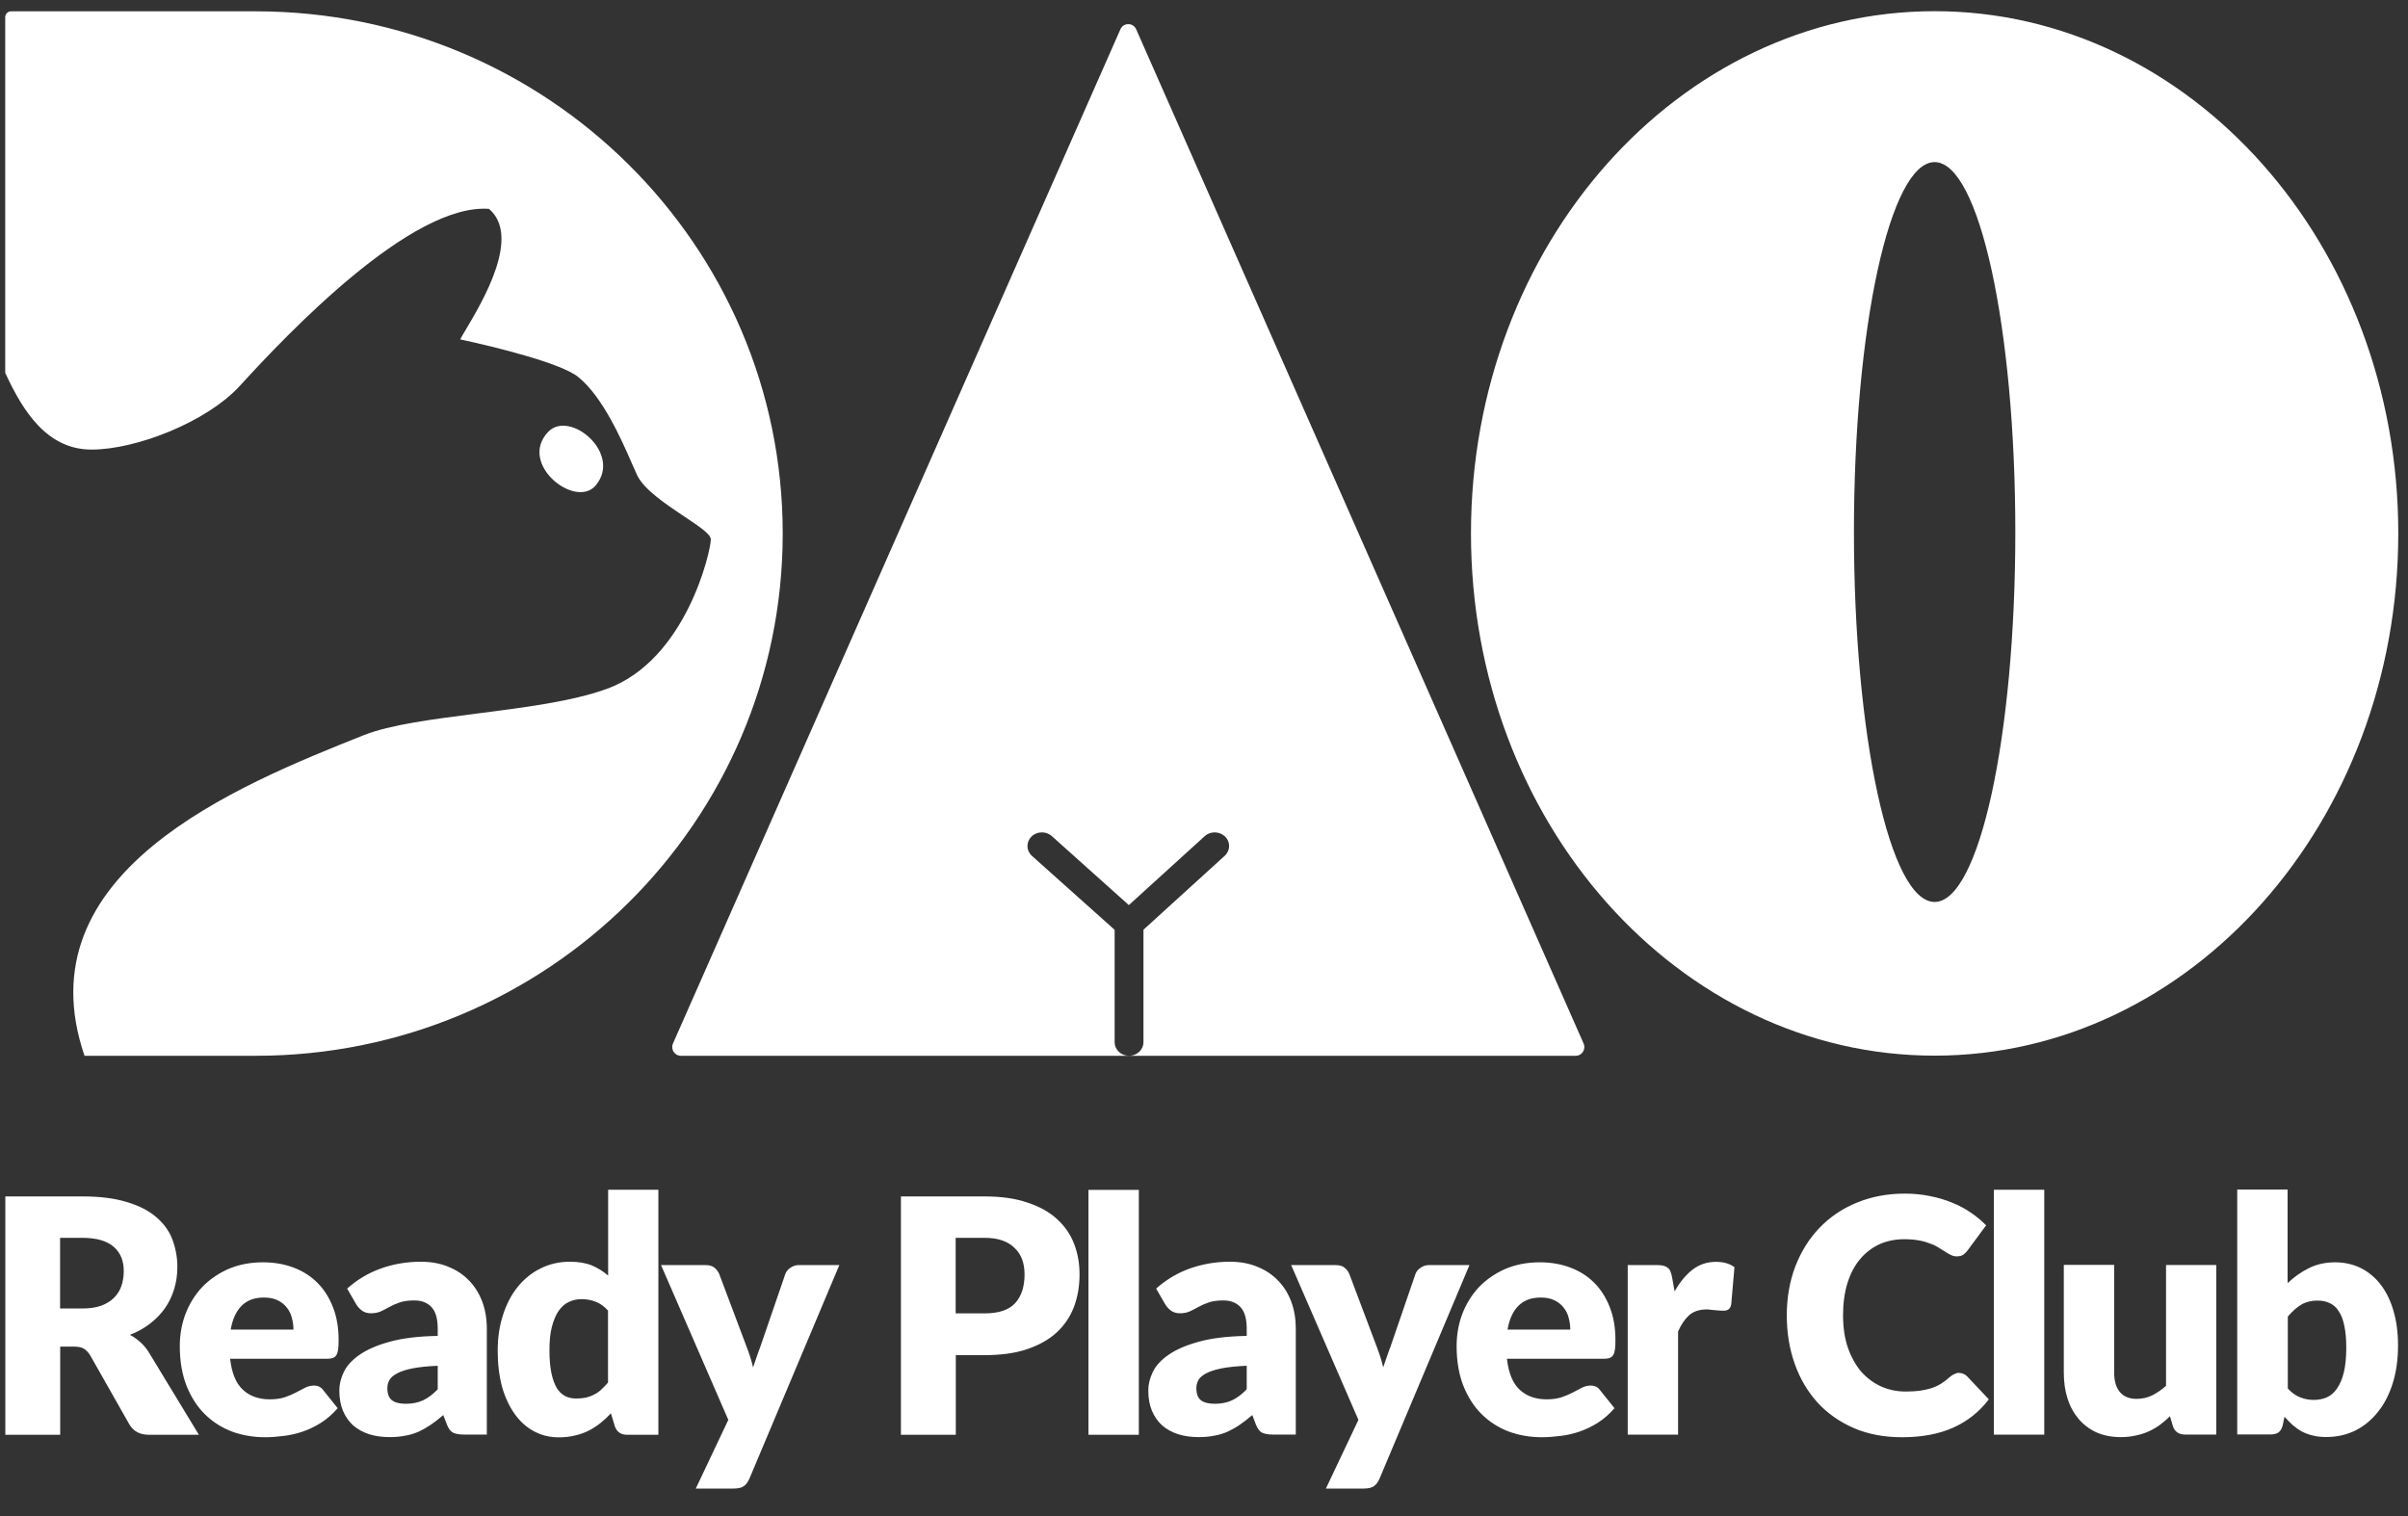
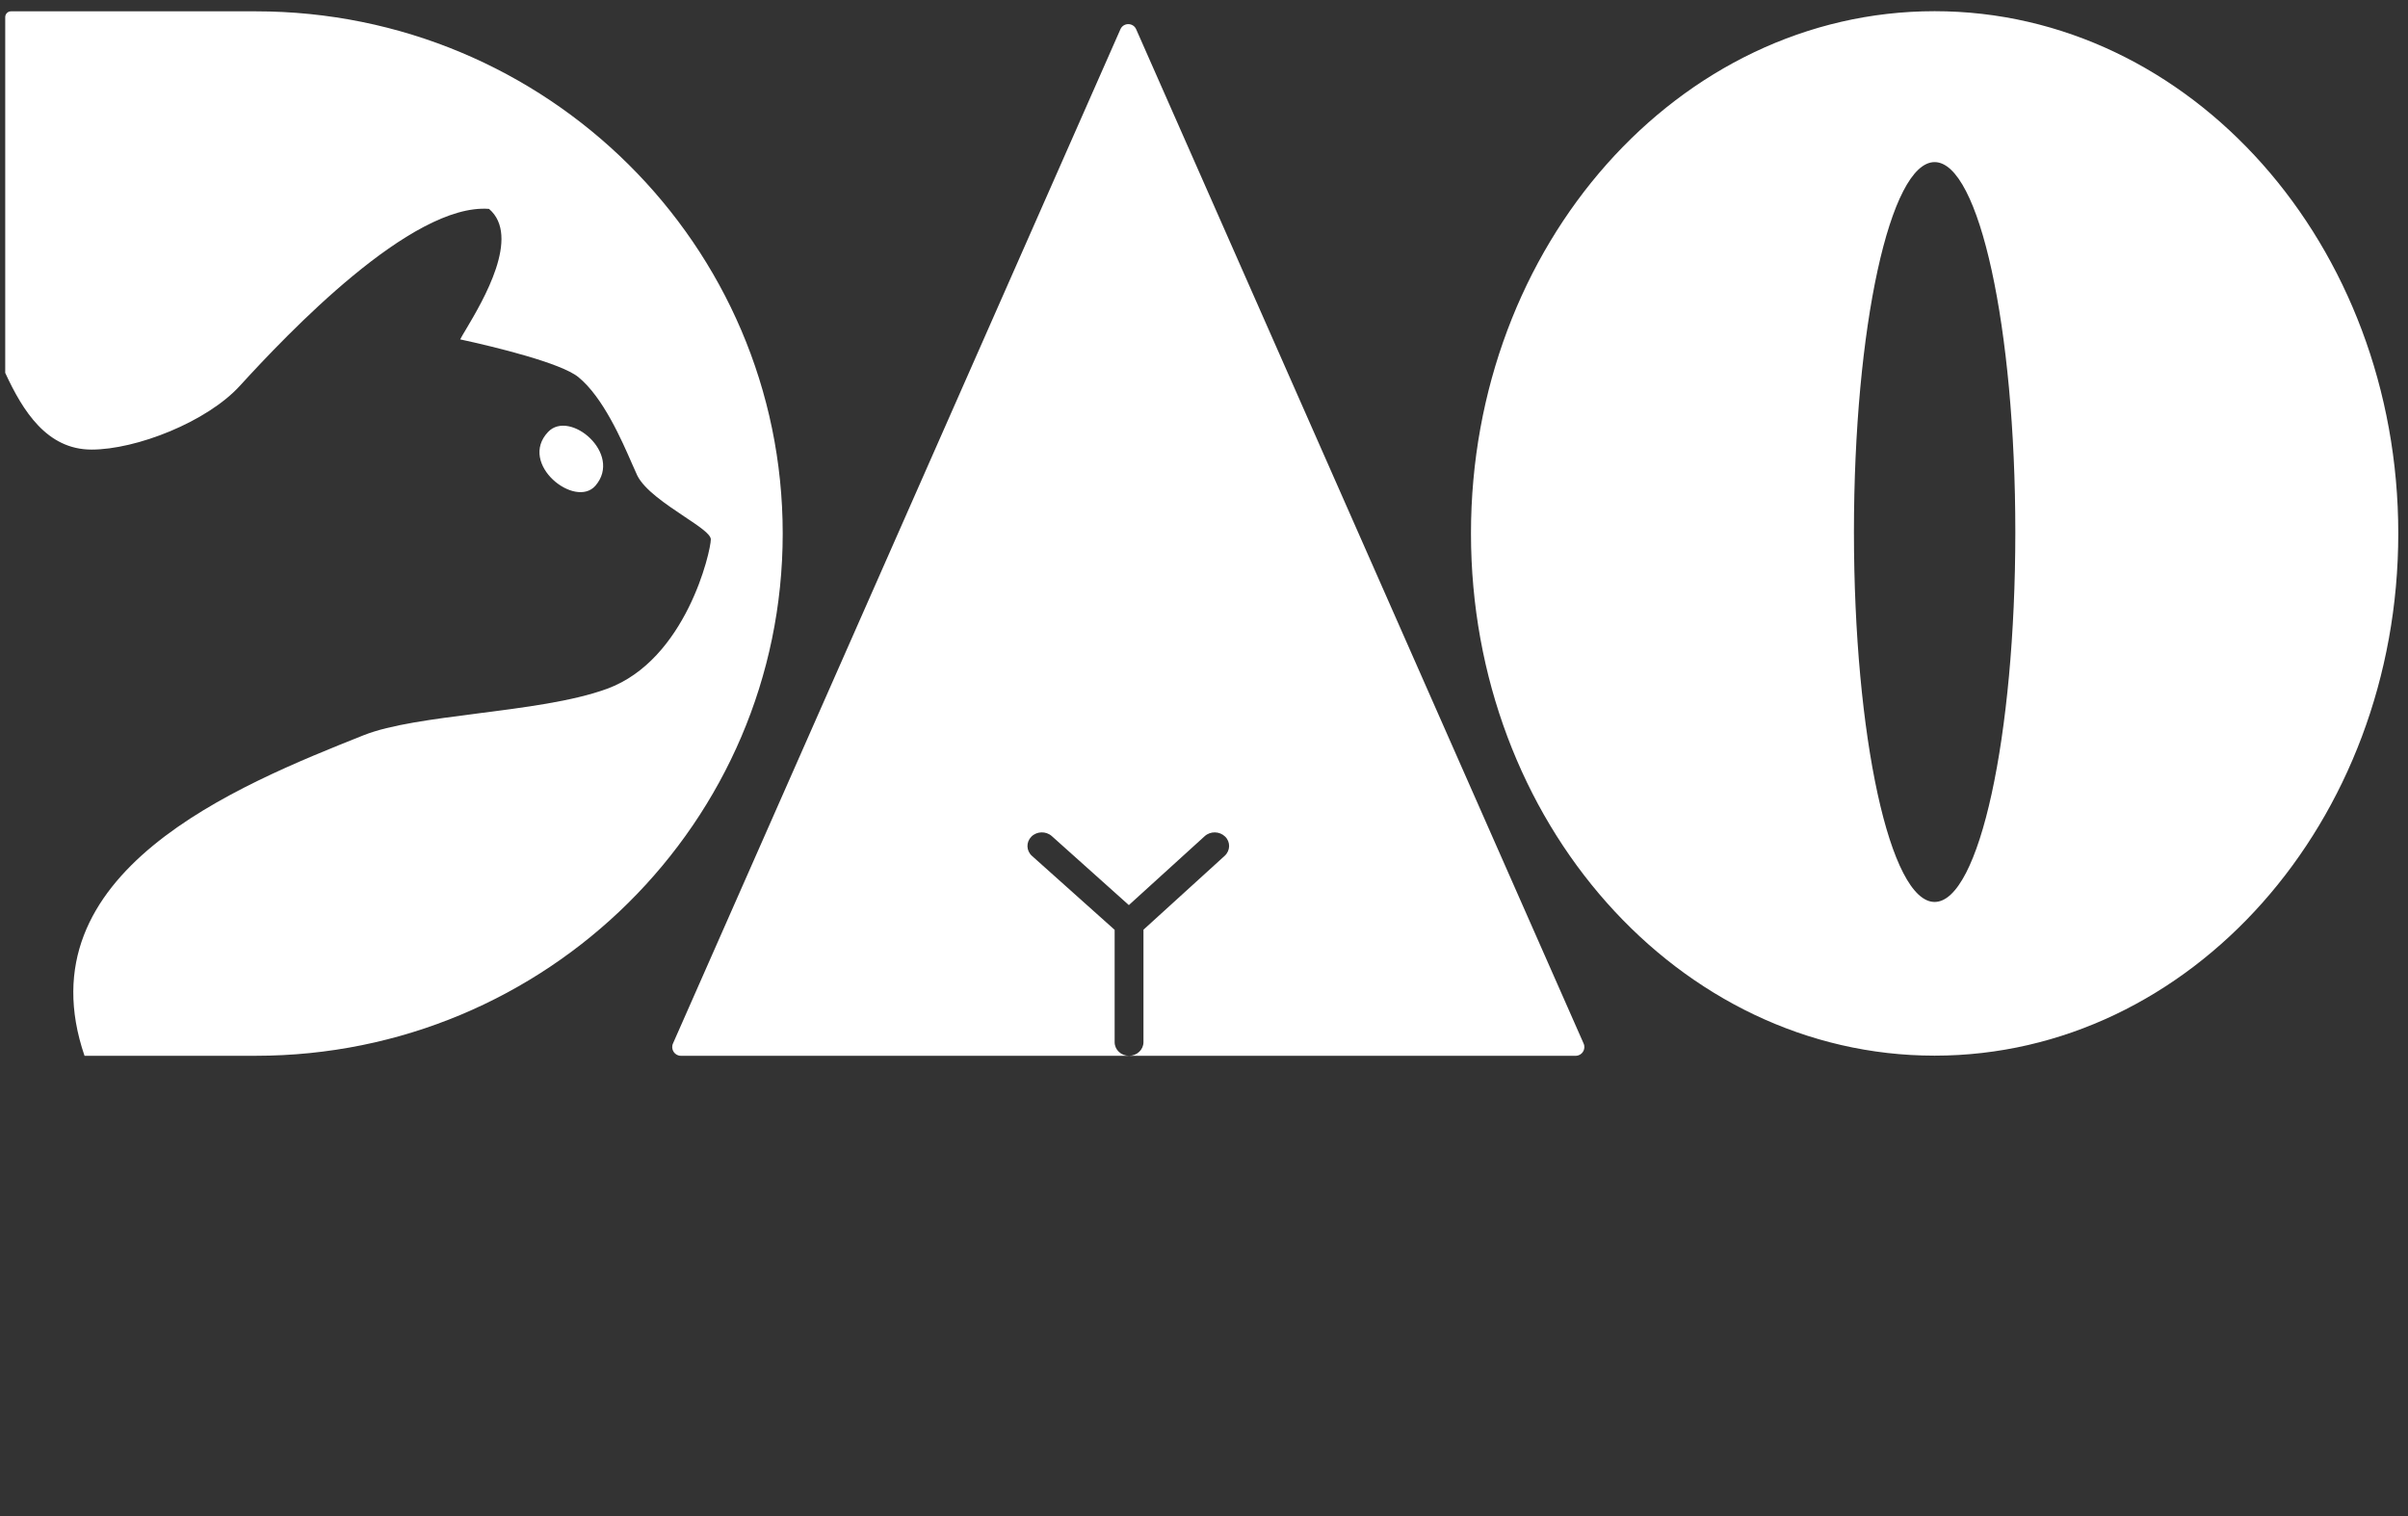
<svg xmlns="http://www.w3.org/2000/svg" width="108" height="68" viewBox="0 0 108 68" fill="none">
  <rect x="0" y="0" width="108" height="68" fill="#333333" stroke="none" />
  <g id="maodaorpc_ç»æ¿ 1 å¯æ¬ 7 2">
    <path id="Vector" fill-rule="evenodd" clip-rule="evenodd" d="M0.234 0.769C0.234 0.628 0.348 0.508 0.493 0.508H11.47C24.523 0.508 35.105 10.995 35.105 23.931C35.105 36.867 24.523 47.355 11.47 47.355H3.791C0.976 39.121 10.629 35.24 16.314 32.975C17.514 32.499 19.419 32.258 21.408 32.002C23.49 31.735 25.671 31.463 27.229 30.893C30.78 29.591 31.881 24.71 31.881 24.193C31.881 23.957 31.336 23.596 30.676 23.157C29.872 22.618 28.906 21.975 28.584 21.331C28.527 21.211 28.449 21.033 28.35 20.808C27.898 19.773 27.052 17.816 25.936 16.911C25.162 16.284 22.234 15.567 20.64 15.222C20.692 15.117 20.79 14.955 20.915 14.746C21.663 13.485 23.371 10.598 21.933 9.369C18.443 9.107 12.877 14.986 10.759 17.304C9.274 18.93 6.106 20.165 4.107 20.165C2.108 20.165 1.028 18.444 0.234 16.723V0.78V0.769ZM24.581 19.375C23.225 20.808 25.806 22.838 26.709 21.781C27.935 20.348 25.546 18.35 24.581 19.375ZM86.769 47.349C98.254 47.349 107.564 36.861 107.564 23.926C107.564 10.99 98.254 0.502 86.769 0.502C75.283 0.502 65.974 10.99 65.974 23.926C65.974 36.861 75.283 47.349 86.769 47.349ZM86.769 40.455C88.768 40.455 90.388 33.027 90.388 23.863C90.388 14.699 88.768 7.271 86.769 7.271C84.77 7.271 83.15 14.699 83.15 23.863C83.15 33.027 84.77 40.455 86.769 40.455ZM50.958 1.313C50.822 1.005 50.386 1.005 50.251 1.313L30.183 46.805C30.069 47.062 30.256 47.355 30.536 47.355H70.673C70.953 47.355 71.14 47.062 71.026 46.805L50.958 1.313ZM50.636 47.355C50.277 47.355 49.992 47.083 49.992 46.742V41.705L46.284 38.389C46.025 38.159 46.014 37.772 46.258 37.526C46.502 37.28 46.913 37.27 47.172 37.5L50.63 40.596L54.031 37.505C54.291 37.27 54.696 37.28 54.945 37.521C55.194 37.761 55.184 38.148 54.93 38.384L51.285 41.7V46.742C51.285 47.083 50.994 47.355 50.641 47.355H50.636Z" fill="white" />
-     <path id="Vector_2" d="M3.686 58.689C4.024 58.689 4.304 58.648 4.538 58.564C4.777 58.475 4.969 58.355 5.12 58.203C5.27 58.051 5.379 57.873 5.447 57.675C5.514 57.471 5.551 57.251 5.551 57.016C5.551 56.545 5.4 56.179 5.094 55.917C4.792 55.656 4.325 55.52 3.686 55.52H2.695V58.689H3.686ZM8.915 64.354H6.688C6.277 64.354 5.976 64.197 5.8 63.883L4.04 60.782C3.956 60.651 3.863 60.557 3.764 60.494C3.66 60.431 3.515 60.4 3.328 60.4H2.7V64.354H0.239V53.663H3.692C4.46 53.663 5.109 53.741 5.649 53.903C6.194 54.06 6.636 54.28 6.973 54.562C7.316 54.845 7.57 55.179 7.721 55.567C7.871 55.954 7.955 56.372 7.955 56.827C7.955 57.172 7.908 57.502 7.814 57.811C7.721 58.119 7.586 58.407 7.404 58.669C7.222 58.93 6.999 59.16 6.734 59.364C6.475 59.568 6.168 59.741 5.826 59.871C5.987 59.955 6.137 60.06 6.277 60.185C6.418 60.306 6.542 60.452 6.656 60.625L8.915 64.344V64.354ZM13.162 59.636C13.162 59.453 13.136 59.281 13.09 59.108C13.048 58.935 12.97 58.783 12.867 58.653C12.763 58.517 12.628 58.407 12.456 58.323C12.285 58.239 12.082 58.198 11.838 58.198C11.413 58.198 11.075 58.323 10.831 58.574C10.587 58.82 10.426 59.176 10.348 59.636H13.157H13.162ZM10.322 60.954C10.395 61.593 10.587 62.053 10.899 62.34C11.21 62.623 11.61 62.764 12.098 62.764C12.358 62.764 12.586 62.733 12.773 62.67C12.96 62.607 13.131 62.534 13.277 62.456C13.427 62.377 13.562 62.304 13.687 62.241C13.812 62.178 13.947 62.147 14.082 62.147C14.263 62.147 14.398 62.215 14.492 62.346L15.146 63.162C14.912 63.428 14.658 63.653 14.388 63.821C14.123 63.988 13.843 64.119 13.557 64.218C13.277 64.312 12.991 64.375 12.706 64.407C12.425 64.443 12.155 64.464 11.896 64.464C11.366 64.464 10.867 64.38 10.4 64.208C9.938 64.03 9.533 63.774 9.185 63.428C8.842 63.089 8.567 62.66 8.365 62.152C8.167 61.645 8.064 61.054 8.064 60.379C8.064 59.871 8.147 59.39 8.318 58.935C8.495 58.48 8.739 58.083 9.06 57.737C9.388 57.397 9.777 57.125 10.234 56.921C10.696 56.723 11.215 56.618 11.792 56.618C12.29 56.618 12.747 56.697 13.162 56.853C13.578 57.01 13.936 57.235 14.232 57.533C14.533 57.831 14.767 58.198 14.933 58.632C15.104 59.061 15.187 59.553 15.187 60.102C15.187 60.274 15.182 60.41 15.167 60.52C15.151 60.63 15.125 60.714 15.089 60.776C15.052 60.839 14.995 60.886 14.928 60.907C14.866 60.933 14.782 60.944 14.679 60.944H10.322V60.954ZM19.632 61.258C19.18 61.279 18.812 61.315 18.516 61.373C18.225 61.43 17.991 61.504 17.825 61.593C17.654 61.681 17.534 61.781 17.467 61.896C17.404 62.011 17.373 62.131 17.373 62.262C17.373 62.523 17.446 62.707 17.586 62.811C17.727 62.916 17.934 62.963 18.204 62.963C18.495 62.963 18.749 62.911 18.967 62.811C19.186 62.712 19.409 62.544 19.632 62.314V61.258ZM15.566 57.8C16.023 57.392 16.527 57.094 17.083 56.895C17.643 56.697 18.241 56.592 18.874 56.592C19.331 56.592 19.741 56.665 20.105 56.817C20.473 56.963 20.785 57.172 21.039 57.439C21.299 57.701 21.491 58.02 21.631 58.386C21.766 58.752 21.834 59.155 21.834 59.589V64.344H20.8C20.587 64.344 20.427 64.312 20.312 64.255C20.203 64.197 20.115 64.072 20.042 63.889L19.881 63.47C19.694 63.633 19.507 63.774 19.336 63.894C19.16 64.014 18.978 64.119 18.791 64.208C18.604 64.291 18.407 64.354 18.194 64.391C17.986 64.433 17.752 64.459 17.493 64.459C17.15 64.459 16.833 64.417 16.553 64.328C16.273 64.234 16.029 64.103 15.831 63.925C15.639 63.748 15.489 63.533 15.38 63.272C15.271 63.01 15.219 62.707 15.219 62.361C15.219 62.089 15.286 61.812 15.421 61.535C15.556 61.252 15.795 60.996 16.127 60.766C16.465 60.531 16.911 60.337 17.482 60.18C18.048 60.023 18.765 59.934 19.632 59.919V59.594C19.632 59.15 19.539 58.831 19.357 58.632C19.175 58.433 18.921 58.328 18.583 58.328C18.318 58.328 18.095 58.36 17.929 58.417C17.758 58.475 17.607 58.543 17.472 58.616C17.342 58.689 17.212 58.757 17.088 58.815C16.963 58.873 16.813 58.904 16.636 58.904C16.48 58.904 16.351 58.867 16.241 58.789C16.132 58.71 16.049 58.616 15.982 58.511L15.572 57.8H15.566ZM27.27 58.783C27.099 58.595 26.917 58.459 26.714 58.386C26.517 58.307 26.304 58.271 26.086 58.271C25.868 58.271 25.686 58.313 25.51 58.397C25.333 58.48 25.183 58.616 25.053 58.799C24.928 58.982 24.829 59.218 24.752 59.511C24.674 59.803 24.643 60.159 24.643 60.572C24.643 60.986 24.674 61.31 24.731 61.587C24.788 61.859 24.871 62.084 24.97 62.257C25.079 62.424 25.203 62.544 25.349 62.618C25.494 62.691 25.655 62.727 25.837 62.727C26.003 62.727 26.148 62.712 26.283 62.686C26.418 62.649 26.543 62.607 26.657 62.544C26.771 62.487 26.875 62.414 26.969 62.325C27.073 62.231 27.171 62.126 27.27 62.011V58.789V58.783ZM29.529 53.37V64.354H28.132C27.852 64.354 27.665 64.229 27.576 63.972L27.4 63.392C27.249 63.554 27.093 63.7 26.927 63.831C26.761 63.962 26.584 64.077 26.387 64.177C26.2 64.271 25.993 64.339 25.769 64.391C25.551 64.443 25.312 64.469 25.058 64.469C24.663 64.469 24.3 64.38 23.968 64.208C23.63 64.03 23.345 63.779 23.101 63.444C22.857 63.109 22.664 62.707 22.524 62.225C22.389 61.739 22.322 61.19 22.322 60.572C22.322 60.008 22.399 59.479 22.555 58.993C22.711 58.501 22.929 58.083 23.209 57.732C23.495 57.377 23.838 57.094 24.238 56.895C24.637 56.697 25.074 56.592 25.556 56.592C25.951 56.592 26.278 56.649 26.548 56.759C26.813 56.874 27.057 57.021 27.275 57.214V53.364H29.534L29.529 53.37ZM37.644 56.743L33.61 66.326C33.542 66.478 33.459 66.588 33.361 66.656C33.262 66.729 33.106 66.766 32.893 66.766H31.206L32.665 63.685L29.648 56.743H31.642C31.818 56.743 31.948 56.78 32.042 56.859C32.14 56.937 32.208 57.031 32.255 57.136L33.49 60.416C33.605 60.714 33.703 61.017 33.776 61.331C33.828 61.174 33.885 61.017 33.937 60.86C33.989 60.703 34.046 60.551 34.103 60.4L35.224 57.136C35.266 57.021 35.344 56.932 35.458 56.859C35.572 56.78 35.692 56.743 35.822 56.743H37.644ZM44.15 58.909C44.789 58.909 45.251 58.757 45.531 58.449C45.812 58.14 45.952 57.711 45.952 57.157C45.952 56.911 45.916 56.691 45.843 56.487C45.77 56.288 45.656 56.116 45.505 55.975C45.36 55.828 45.173 55.713 44.944 55.635C44.721 55.556 44.456 55.52 44.145 55.52H42.862V58.909H44.145H44.15ZM44.15 53.663C44.898 53.663 45.536 53.752 46.071 53.935C46.611 54.112 47.053 54.353 47.395 54.667C47.743 54.981 48.003 55.347 48.169 55.776C48.335 56.2 48.418 56.66 48.418 57.157C48.418 57.69 48.335 58.177 48.164 58.627C47.992 59.071 47.733 59.453 47.385 59.772C47.037 60.091 46.59 60.337 46.05 60.52C45.516 60.698 44.882 60.782 44.15 60.782H42.868V64.354H40.407V53.663H44.15ZM51.077 53.37V64.354H48.818V53.37H51.077ZM55.916 61.258C55.464 61.279 55.096 61.315 54.8 61.373C54.509 61.43 54.275 61.504 54.109 61.593C53.938 61.681 53.818 61.781 53.751 61.896C53.688 62.011 53.657 62.131 53.657 62.262C53.657 62.523 53.73 62.707 53.87 62.811C54.01 62.916 54.218 62.963 54.488 62.963C54.779 62.963 55.033 62.911 55.251 62.811C55.469 62.712 55.693 62.544 55.916 62.314V61.258ZM51.85 57.8C52.307 57.392 52.811 57.094 53.367 56.895C53.927 56.697 54.524 56.592 55.158 56.592C55.615 56.592 56.025 56.665 56.388 56.817C56.757 56.963 57.069 57.172 57.323 57.439C57.583 57.701 57.775 58.02 57.915 58.386C58.05 58.752 58.117 59.155 58.117 59.589V64.344H57.084C56.871 64.344 56.71 64.312 56.596 64.255C56.487 64.197 56.399 64.072 56.326 63.889L56.165 63.47C55.978 63.633 55.791 63.774 55.62 63.894C55.449 64.014 55.262 64.119 55.075 64.208C54.888 64.291 54.691 64.354 54.478 64.391C54.27 64.433 54.036 64.459 53.777 64.459C53.434 64.459 53.117 64.417 52.837 64.328C52.556 64.234 52.312 64.103 52.115 63.925C51.923 63.748 51.772 63.533 51.663 63.272C51.554 63.01 51.502 62.707 51.502 62.361C51.502 62.089 51.57 61.812 51.705 61.535C51.84 61.252 52.079 60.996 52.411 60.766C52.749 60.531 53.195 60.337 53.766 60.18C54.332 60.023 55.049 59.934 55.916 59.919V59.594C55.916 59.15 55.822 58.831 55.641 58.632C55.459 58.433 55.205 58.328 54.867 58.328C54.602 58.328 54.379 58.36 54.213 58.417C54.041 58.475 53.891 58.543 53.756 58.616C53.626 58.689 53.496 58.757 53.372 58.815C53.247 58.873 53.096 58.904 52.92 58.904C52.764 58.904 52.634 58.867 52.525 58.789C52.416 58.71 52.333 58.616 52.266 58.511L51.855 57.8H51.85ZM65.906 56.743L61.871 66.326C61.804 66.478 61.721 66.588 61.622 66.656C61.524 66.729 61.368 66.766 61.155 66.766H59.467L60.926 63.685L57.91 56.743H59.904C60.08 56.743 60.21 56.78 60.303 56.859C60.402 56.937 60.47 57.031 60.516 57.136L61.752 60.416C61.866 60.714 61.965 61.017 62.038 61.331C62.09 61.174 62.147 61.017 62.199 60.86C62.251 60.703 62.308 60.551 62.365 60.4L63.486 57.136C63.528 57.021 63.606 56.932 63.72 56.859C63.834 56.78 63.954 56.743 64.083 56.743H65.906ZM70.428 59.636C70.428 59.453 70.402 59.281 70.356 59.108C70.314 58.935 70.236 58.783 70.132 58.653C70.029 58.517 69.894 58.407 69.722 58.323C69.551 58.239 69.348 58.198 69.104 58.198C68.679 58.198 68.341 58.323 68.097 58.574C67.853 58.82 67.692 59.176 67.614 59.636H70.423H70.428ZM67.588 60.954C67.661 61.593 67.853 62.053 68.165 62.34C68.476 62.623 68.876 62.764 69.364 62.764C69.624 62.764 69.852 62.733 70.039 62.67C70.226 62.607 70.397 62.534 70.543 62.456C70.693 62.377 70.828 62.304 70.953 62.241C71.077 62.178 71.212 62.147 71.347 62.147C71.529 62.147 71.664 62.215 71.758 62.346L72.412 63.162C72.178 63.428 71.924 63.653 71.654 63.821C71.389 63.988 71.109 64.119 70.823 64.218C70.543 64.312 70.257 64.375 69.972 64.407C69.691 64.443 69.421 64.464 69.162 64.464C68.632 64.464 68.133 64.38 67.666 64.208C67.204 64.03 66.799 63.774 66.451 63.428C66.108 63.089 65.833 62.66 65.631 62.152C65.433 61.645 65.33 61.054 65.33 60.379C65.33 59.871 65.413 59.39 65.584 58.935C65.76 58.48 66.005 58.083 66.326 57.737C66.654 57.397 67.043 57.125 67.5 56.921C67.962 56.723 68.481 56.618 69.058 56.618C69.556 56.618 70.013 56.697 70.428 56.853C70.844 57.01 71.202 57.235 71.498 57.533C71.799 57.831 72.033 58.198 72.199 58.632C72.37 59.061 72.453 59.553 72.453 60.102C72.453 60.274 72.448 60.41 72.433 60.52C72.417 60.63 72.391 60.714 72.355 60.776C72.318 60.839 72.261 60.886 72.194 60.907C72.132 60.933 72.048 60.944 71.945 60.944H67.588V60.954ZM75.112 57.915C75.346 57.502 75.61 57.183 75.912 56.947C76.218 56.712 76.566 56.597 76.96 56.597C77.298 56.597 77.578 56.675 77.791 56.838L77.646 58.511C77.62 58.621 77.578 58.695 77.521 58.731C77.469 58.768 77.391 58.789 77.298 58.789C77.261 58.789 77.21 58.789 77.147 58.783C77.085 58.783 77.017 58.773 76.95 58.768C76.882 58.757 76.81 58.752 76.737 58.747C76.669 58.736 76.607 58.731 76.55 58.731C76.218 58.731 75.953 58.82 75.756 58.993C75.564 59.171 75.397 59.411 75.262 59.725V64.349H73.004V56.743H74.343C74.458 56.743 74.546 56.754 74.619 56.775C74.697 56.796 74.759 56.827 74.805 56.869C74.857 56.906 74.899 56.963 74.92 57.031C74.951 57.099 74.972 57.183 74.992 57.282L75.107 57.92L75.112 57.915ZM87.88 61.582C87.937 61.582 87.999 61.593 88.056 61.619C88.113 61.639 88.171 61.676 88.222 61.728L89.199 62.764C88.773 63.329 88.233 63.753 87.589 64.04C86.95 64.323 86.187 64.464 85.309 64.464C84.505 64.464 83.778 64.328 83.139 64.051C82.506 63.774 81.96 63.392 81.514 62.905C81.073 62.414 80.73 61.838 80.496 61.174C80.257 60.505 80.138 59.777 80.138 58.993C80.138 58.208 80.268 57.465 80.522 56.801C80.782 56.132 81.14 55.556 81.607 55.07C82.075 54.583 82.63 54.207 83.285 53.94C83.934 53.673 84.65 53.537 85.434 53.537C85.834 53.537 86.208 53.574 86.556 53.647C86.909 53.715 87.241 53.814 87.547 53.94C87.854 54.06 88.134 54.212 88.394 54.39C88.653 54.568 88.882 54.756 89.079 54.96L88.248 56.084C88.197 56.153 88.134 56.215 88.061 56.273C87.989 56.325 87.885 56.351 87.755 56.351C87.667 56.351 87.584 56.33 87.506 56.294C87.428 56.257 87.345 56.21 87.257 56.153C87.168 56.095 87.07 56.032 86.966 55.969C86.862 55.901 86.743 55.839 86.592 55.786C86.452 55.729 86.286 55.676 86.088 55.64C85.896 55.603 85.673 55.582 85.419 55.582C85.008 55.582 84.635 55.656 84.297 55.807C83.965 55.959 83.669 56.184 83.425 56.477C83.181 56.764 82.994 57.12 82.859 57.549C82.729 57.968 82.662 58.454 82.662 58.993C82.662 59.532 82.734 60.029 82.88 60.452C83.03 60.876 83.233 61.237 83.482 61.53C83.742 61.817 84.037 62.037 84.375 62.189C84.718 62.34 85.081 62.414 85.465 62.414C85.689 62.414 85.891 62.403 86.078 62.382C86.26 62.356 86.436 62.319 86.597 62.273C86.758 62.22 86.909 62.152 87.049 62.069C87.189 61.98 87.335 61.87 87.48 61.739C87.537 61.692 87.599 61.65 87.672 61.624C87.74 61.587 87.812 61.572 87.885 61.572L87.88 61.582ZM91.686 53.364V64.349H89.427V53.364H91.686ZM99.401 56.738V64.344H98.005C97.724 64.344 97.537 64.218 97.454 63.962L97.325 63.523C97.179 63.664 97.029 63.795 96.873 63.91C96.717 64.025 96.551 64.119 96.369 64.203C96.193 64.281 96.001 64.344 95.793 64.386C95.59 64.433 95.367 64.459 95.123 64.459C94.708 64.459 94.344 64.386 94.022 64.245C93.706 64.098 93.441 63.894 93.223 63.638C93.004 63.376 92.838 63.073 92.729 62.722C92.615 62.372 92.563 61.985 92.563 61.561V56.733H94.822V61.561C94.822 61.938 94.905 62.231 95.076 62.435C95.248 62.639 95.497 62.743 95.824 62.743C96.073 62.743 96.302 62.691 96.515 62.592C96.733 62.482 96.945 62.34 97.148 62.157V56.738H99.407H99.401ZM102.61 62.278C102.782 62.466 102.963 62.597 103.166 62.675C103.363 62.754 103.566 62.79 103.768 62.79C103.971 62.79 104.178 62.754 104.36 62.675C104.542 62.592 104.692 62.461 104.817 62.278C104.947 62.089 105.051 61.849 105.123 61.551C105.196 61.247 105.232 60.876 105.232 60.437C105.232 60.055 105.201 59.73 105.144 59.469C105.092 59.202 105.009 58.982 104.895 58.815C104.791 58.642 104.651 58.522 104.49 58.449C104.329 58.37 104.147 58.334 103.934 58.334C103.659 58.334 103.415 58.397 103.213 58.517C103.01 58.637 102.808 58.82 102.61 59.05V62.278ZM102.61 57.544C102.901 57.267 103.218 57.042 103.566 56.874C103.914 56.702 104.303 56.618 104.729 56.618C105.155 56.618 105.544 56.707 105.892 56.88C106.24 57.057 106.541 57.309 106.785 57.633C107.034 57.957 107.221 58.349 107.351 58.804C107.486 59.265 107.553 59.777 107.553 60.347C107.553 60.965 107.476 61.525 107.32 62.027C107.164 62.529 106.946 62.963 106.655 63.324C106.375 63.679 106.037 63.962 105.643 64.161C105.248 64.354 104.812 64.454 104.339 64.454C104.111 64.454 103.908 64.433 103.727 64.386C103.545 64.344 103.384 64.281 103.233 64.203C103.083 64.119 102.943 64.019 102.818 63.91C102.699 63.795 102.579 63.674 102.46 63.544L102.382 63.925C102.34 64.082 102.278 64.187 102.19 64.25C102.101 64.307 101.987 64.339 101.842 64.339H100.341V53.354H102.6V57.533L102.61 57.544Z" fill="white" />
  </g>
</svg>